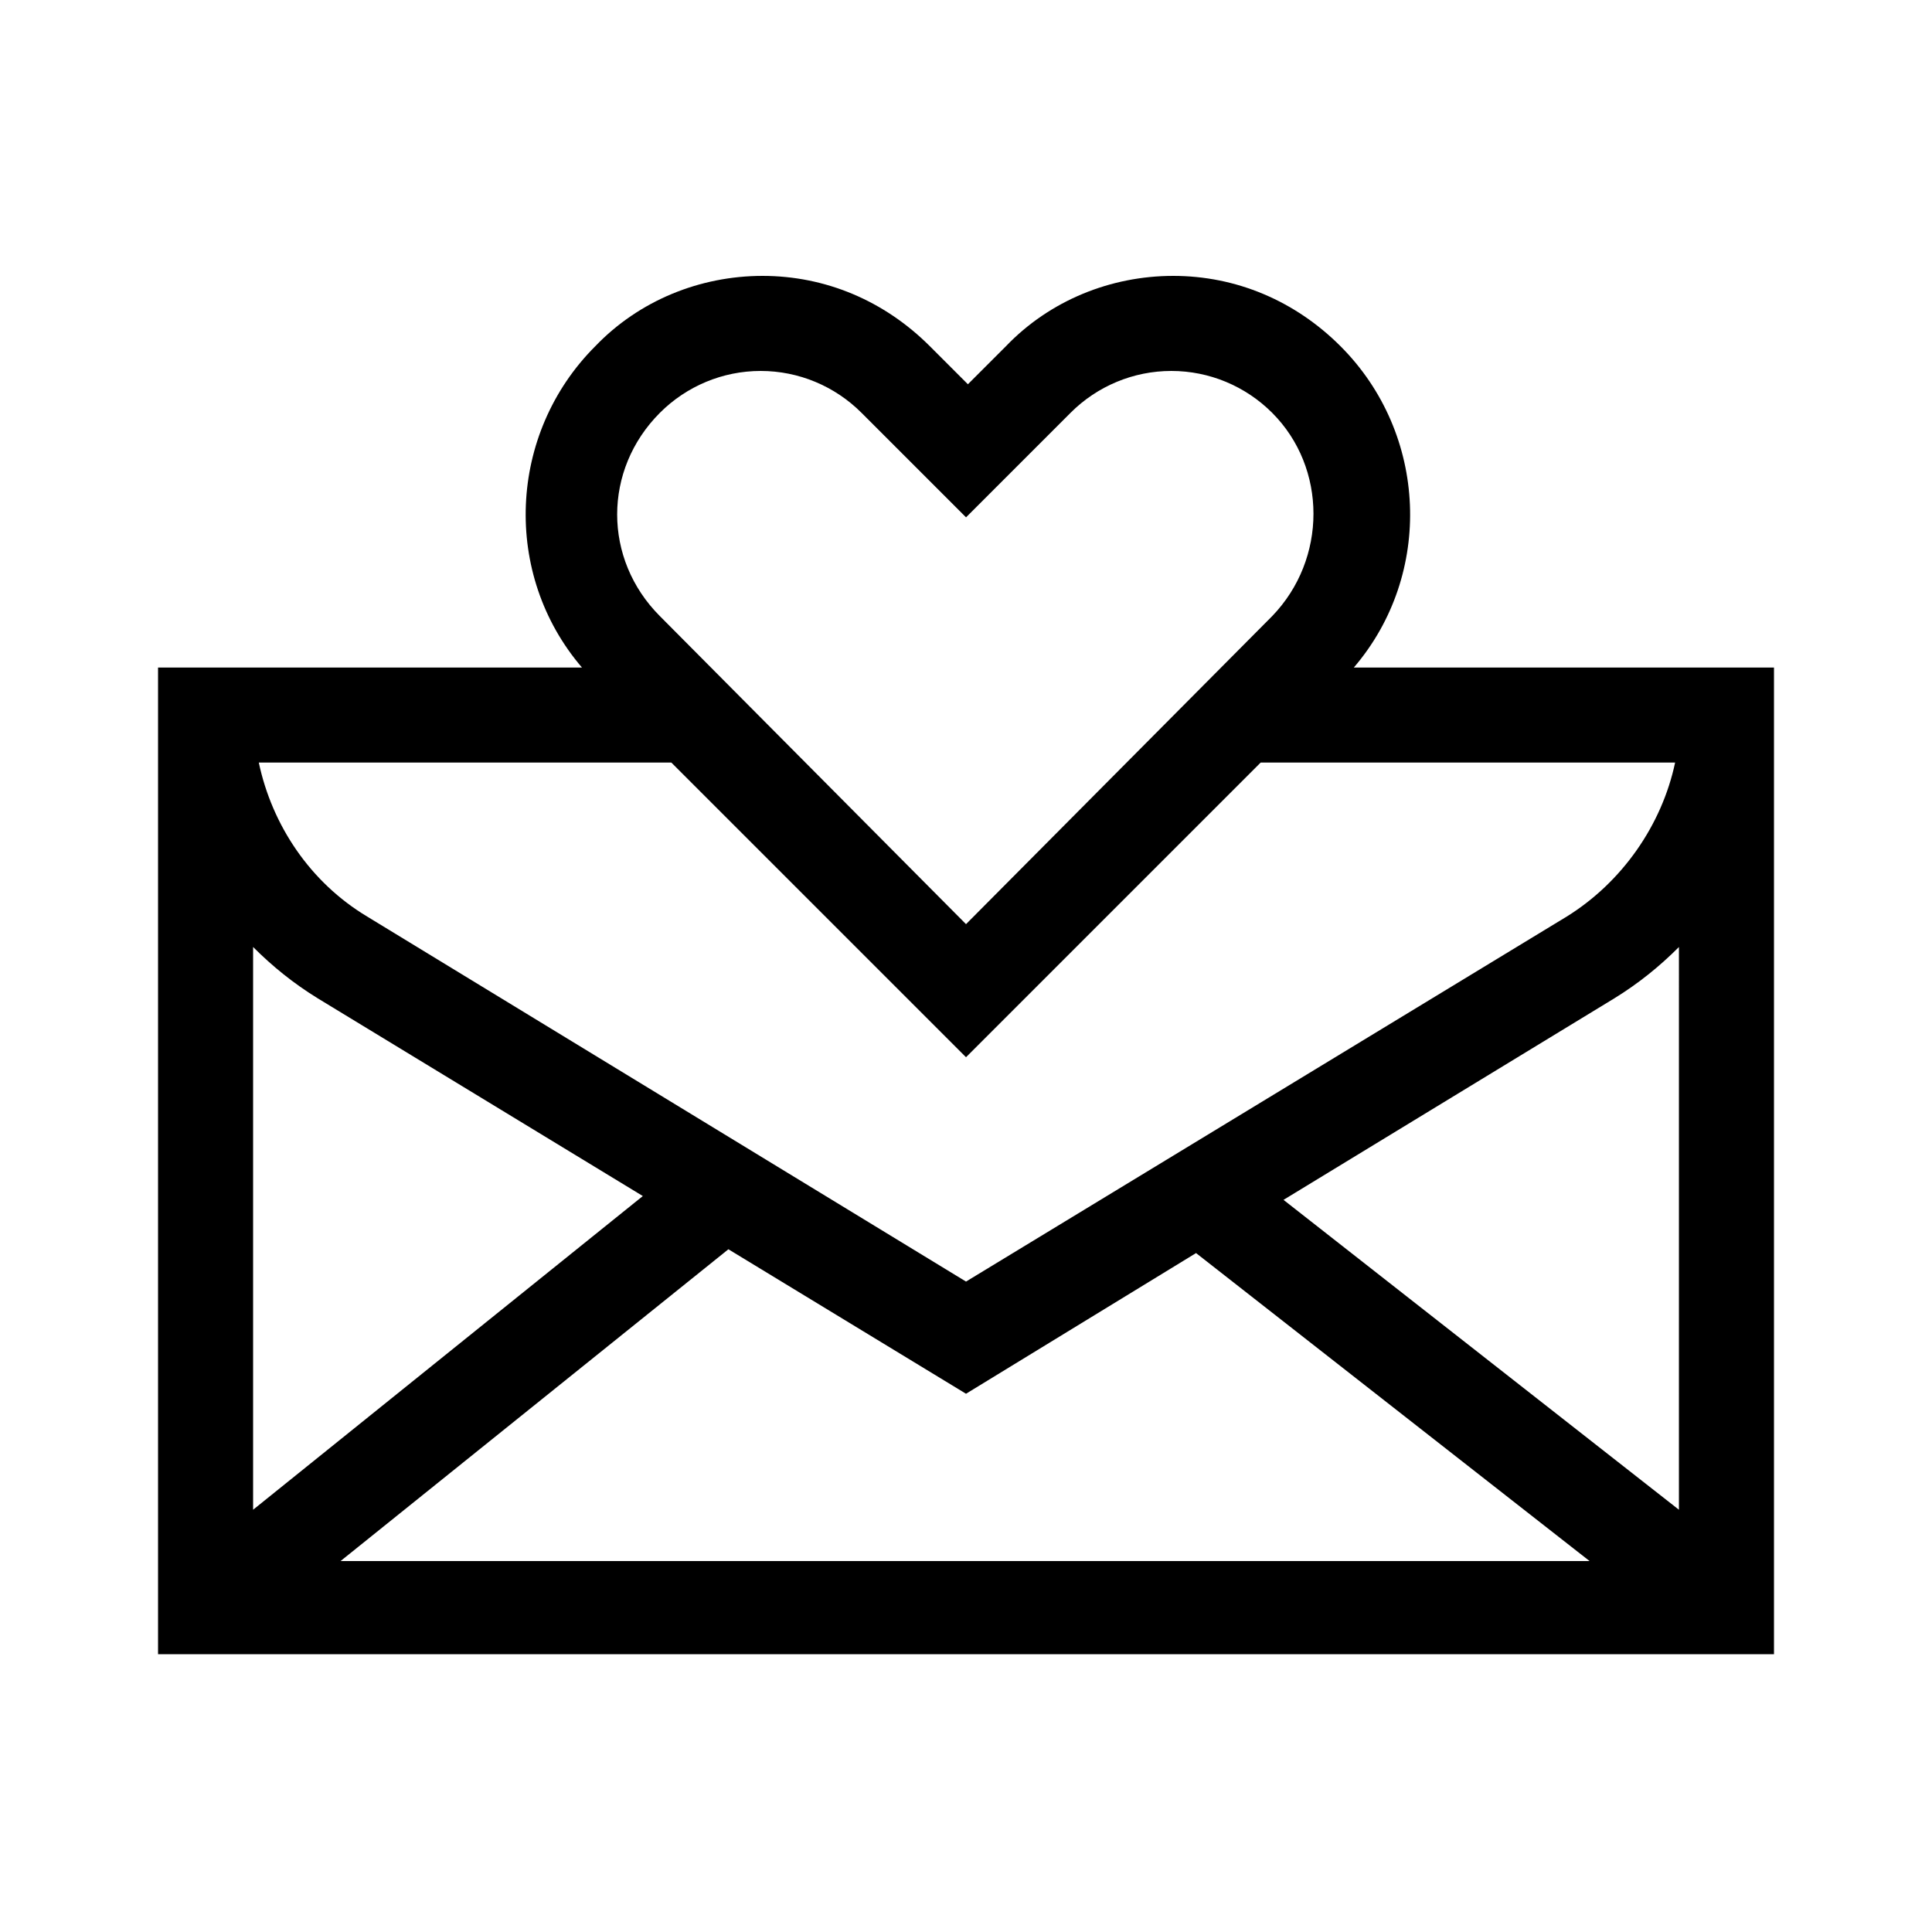
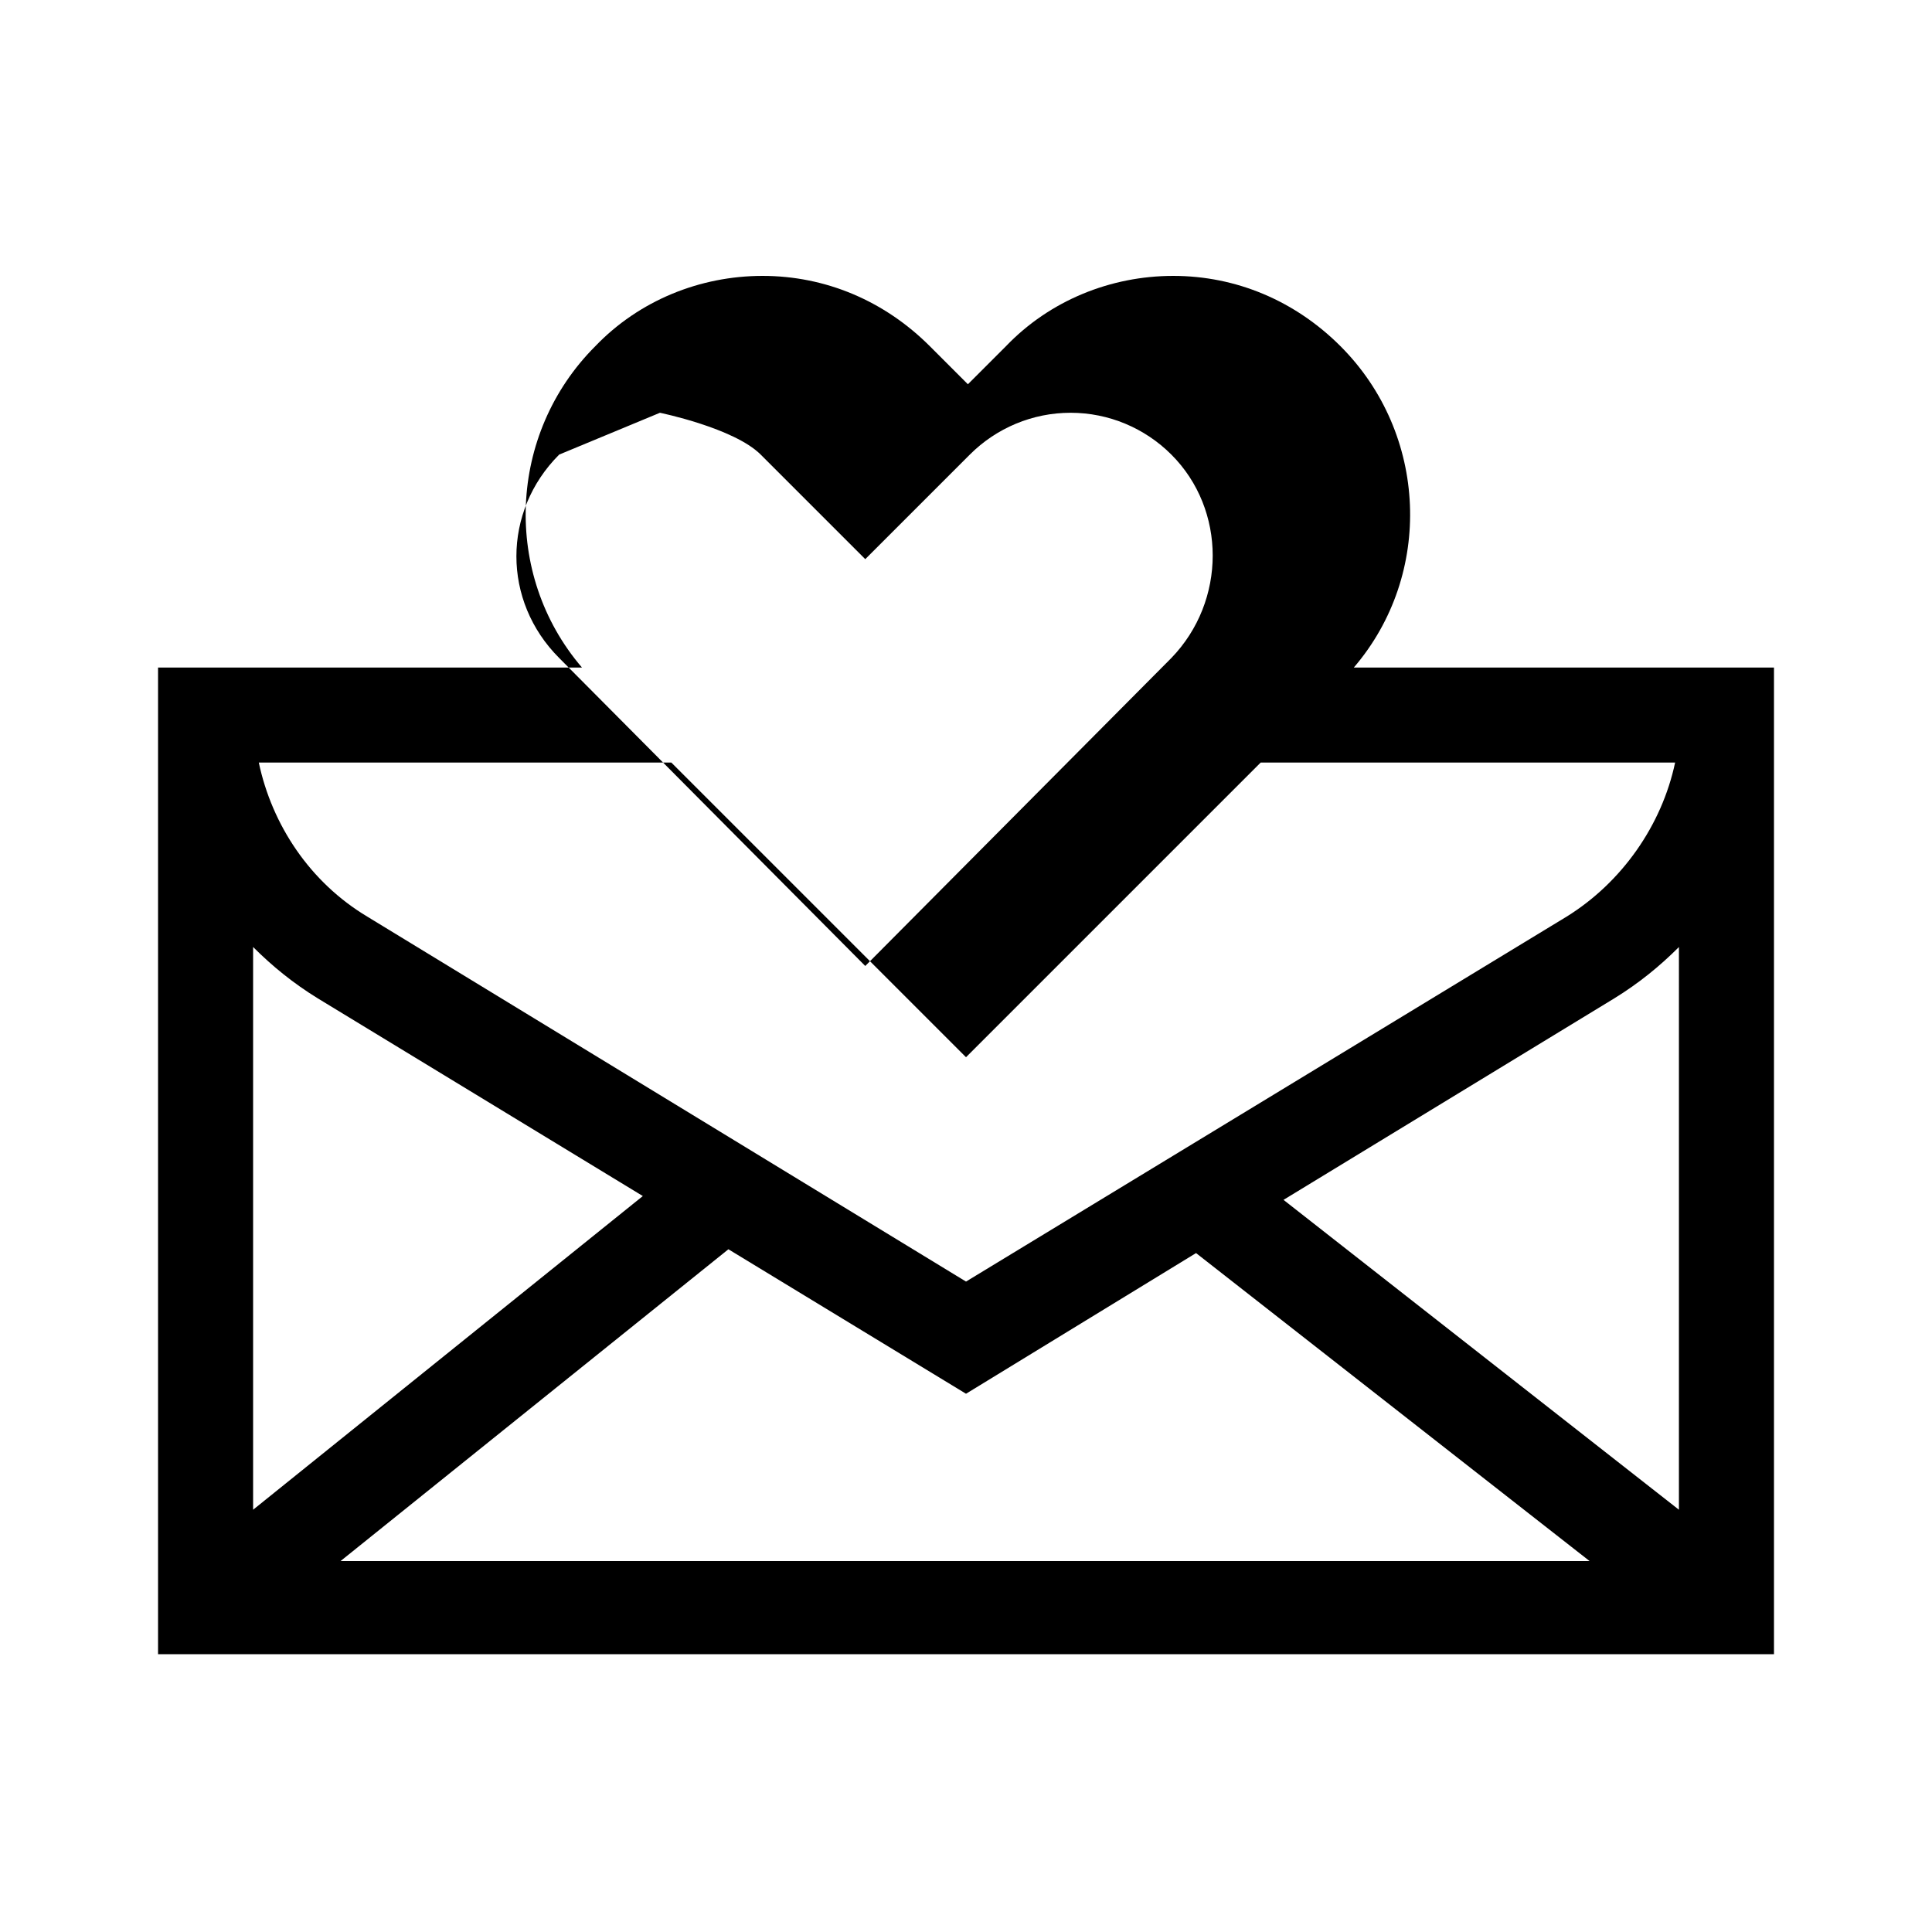
<svg xmlns="http://www.w3.org/2000/svg" fill="#000000" width="800px" height="800px" version="1.1" viewBox="144 144 512 512">
-   <path d="m502.78 320.9c21.16-24.688 19.648-61.969-3.527-85.145-12.09-12.09-27.711-18.641-44.336-18.641s-32.746 6.551-44.336 18.641l-10.078 10.078-10.078-10.078c-12.09-12.09-27.711-18.641-44.336-18.641s-32.746 6.551-44.336 18.641c-23.176 23.176-24.688 60.457-3.527 85.145h-112.34v261.48h428.24v-261.48zm-183.89-67.512c7.055-7.055 16.625-11.082 26.703-11.082s19.648 4.031 26.703 11.082l27.711 27.711 27.711-27.711c7.055-7.055 16.625-11.082 26.703-11.082s19.648 4.031 26.703 11.082c14.609 14.609 14.609 38.793 0 53.906l-81.121 81.617-81.113-81.617c-15.117-15.113-15.117-38.793 0-53.906zm3.019 92.699 78.094 78.09 78.09-78.09h109.83c-3.527 16.625-14.105 31.738-28.719 40.809l-159.2 96.734-158.7-96.734c-15.113-9.07-25.191-24.184-28.719-40.809zm78.094 167.27 60.961-37.281 104.29 81.617h-331l102.78-82.625zm-171.8-104.79 86.152 52.398-103.28 83.129v-149.13c5.039 5.039 10.578 9.57 17.129 13.602zm360.73 135.53-104.79-82.121 87.664-53.402c6.551-4.031 12.09-8.566 17.129-13.602z" />
+   <path d="m502.78 320.9c21.16-24.688 19.648-61.969-3.527-85.145-12.09-12.09-27.711-18.641-44.336-18.641s-32.746 6.551-44.336 18.641l-10.078 10.078-10.078-10.078c-12.09-12.09-27.711-18.641-44.336-18.641s-32.746 6.551-44.336 18.641c-23.176 23.176-24.688 60.457-3.527 85.145h-112.34v261.48h428.24v-261.48zm-183.89-67.512s19.648 4.031 26.703 11.082l27.711 27.711 27.711-27.711c7.055-7.055 16.625-11.082 26.703-11.082s19.648 4.031 26.703 11.082c14.609 14.609 14.609 38.793 0 53.906l-81.121 81.617-81.113-81.617c-15.117-15.113-15.117-38.793 0-53.906zm3.019 92.699 78.094 78.09 78.09-78.09h109.83c-3.527 16.625-14.105 31.738-28.719 40.809l-159.2 96.734-158.7-96.734c-15.113-9.07-25.191-24.184-28.719-40.809zm78.094 167.27 60.961-37.281 104.29 81.617h-331l102.78-82.625zm-171.8-104.79 86.152 52.398-103.28 83.129v-149.13c5.039 5.039 10.578 9.57 17.129 13.602zm360.73 135.53-104.79-82.121 87.664-53.402c6.551-4.031 12.09-8.566 17.129-13.602z" />
</svg>